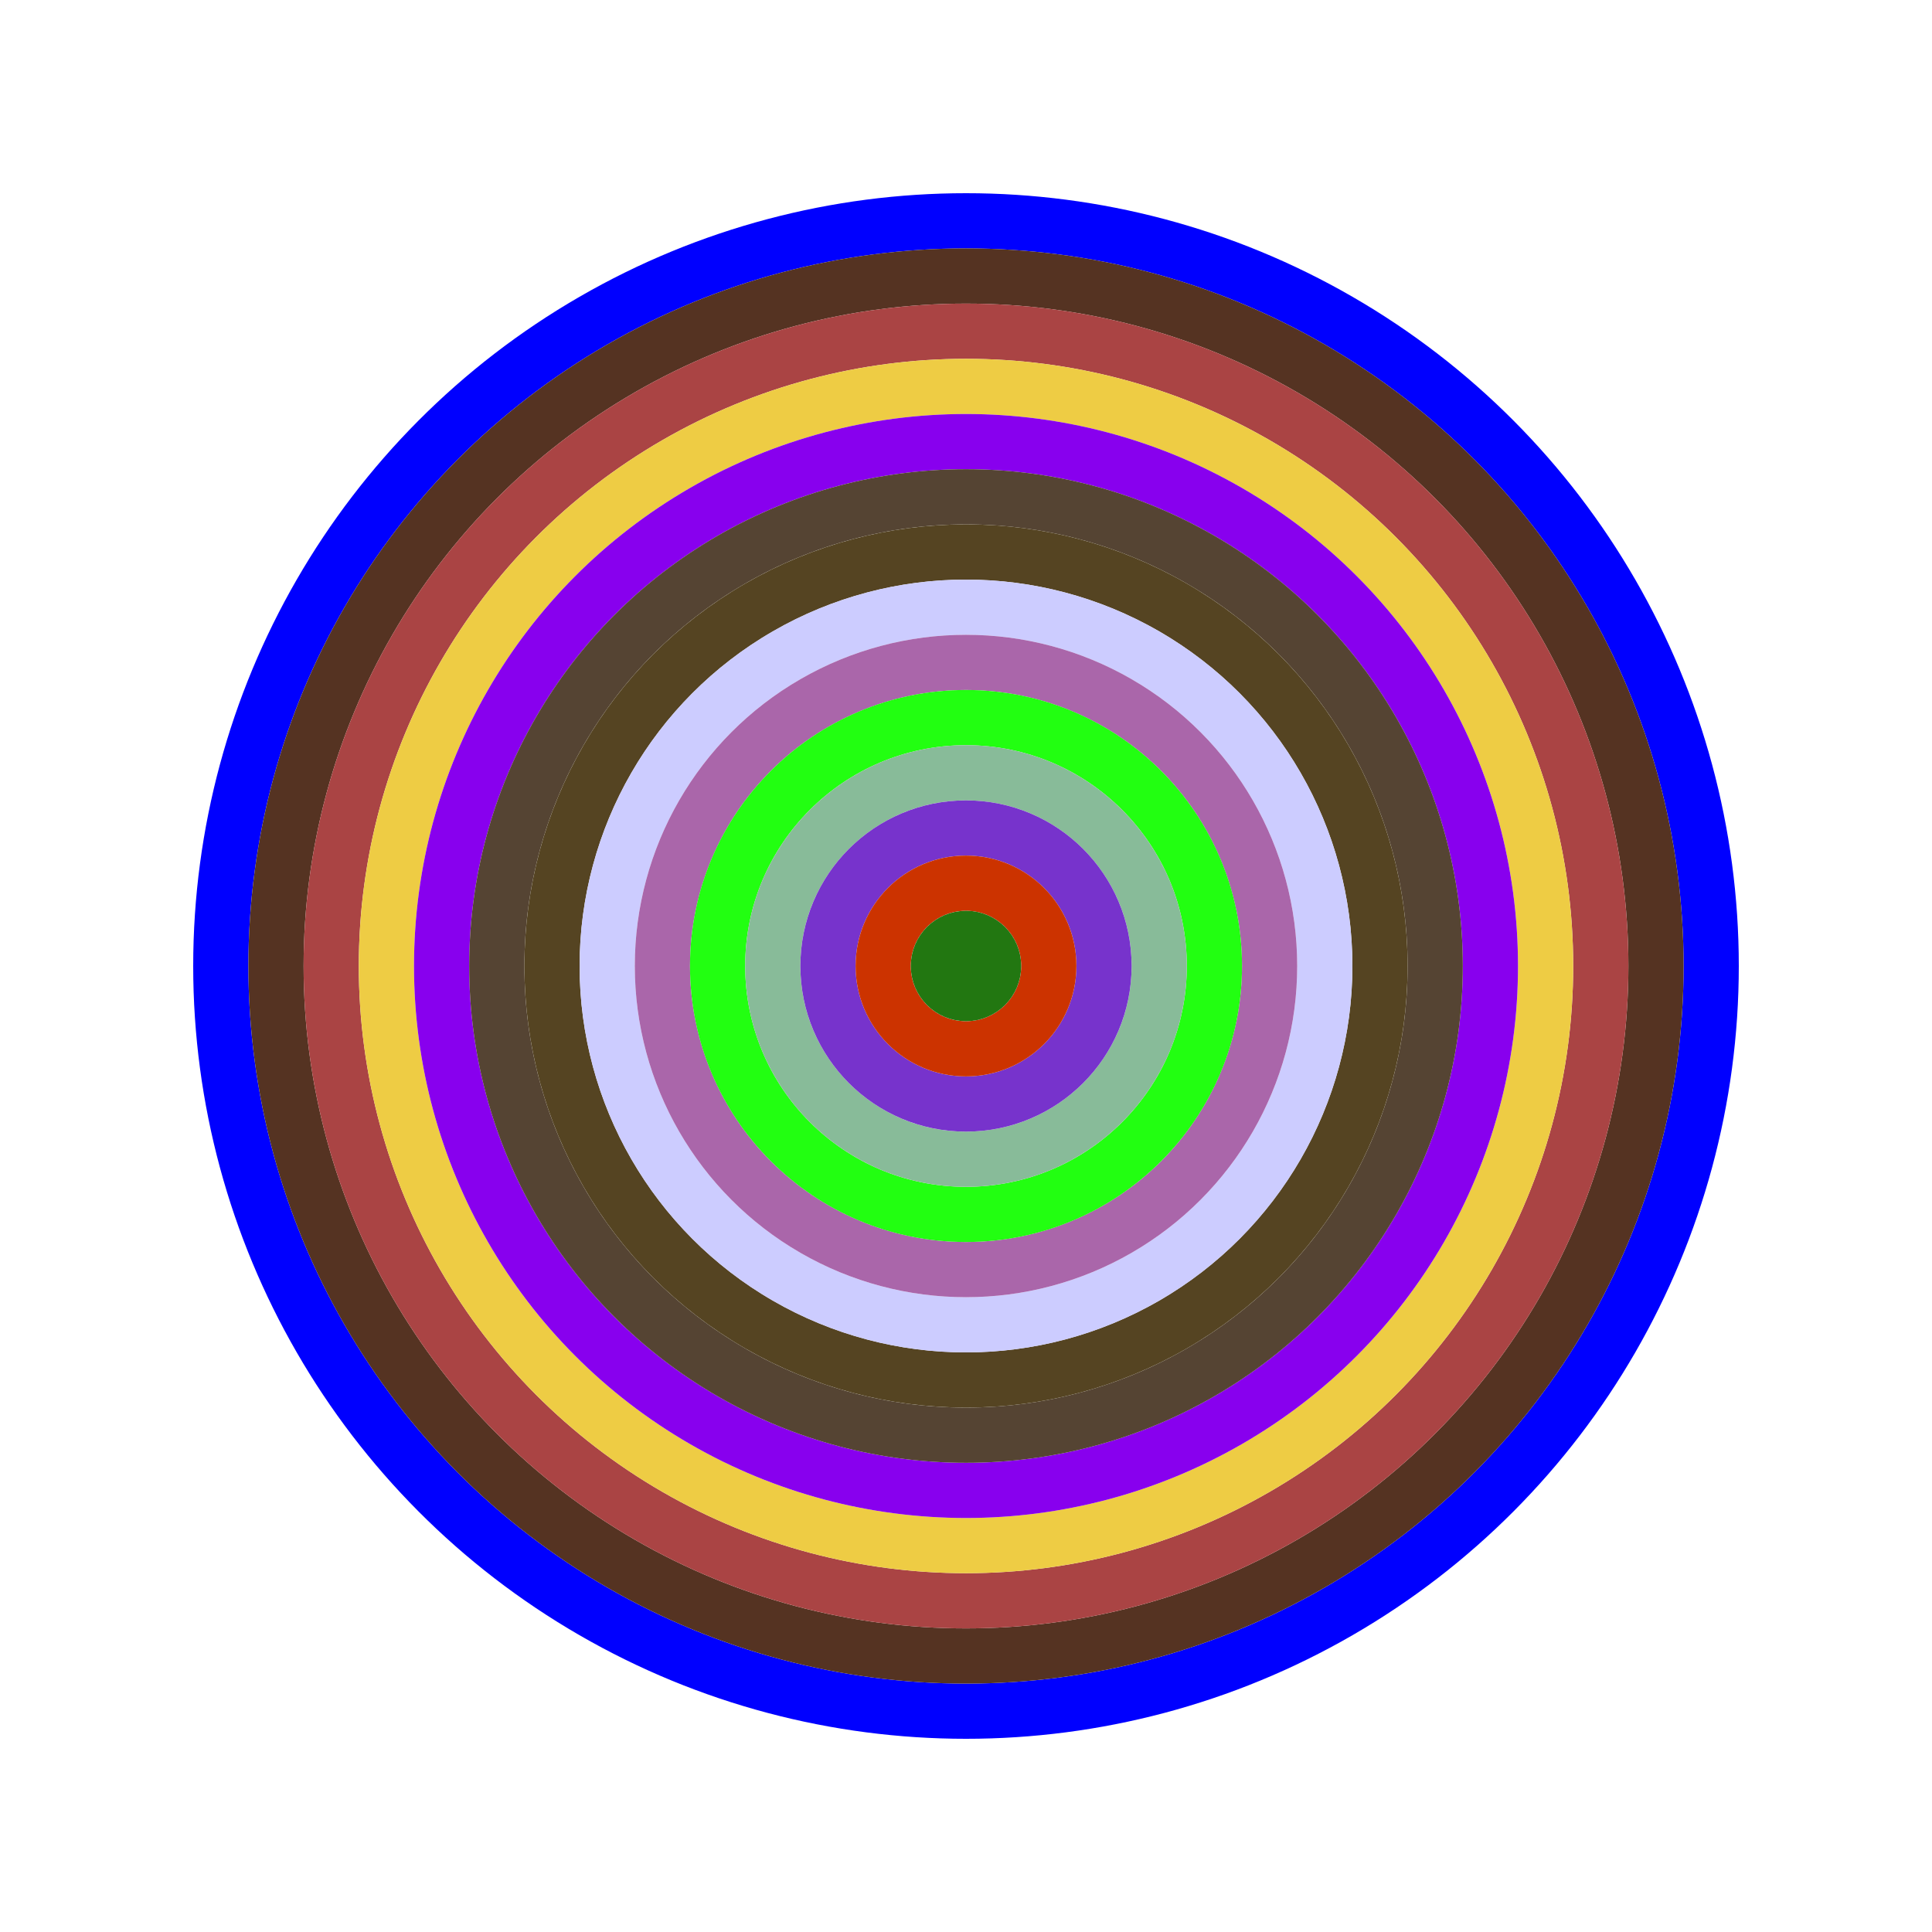
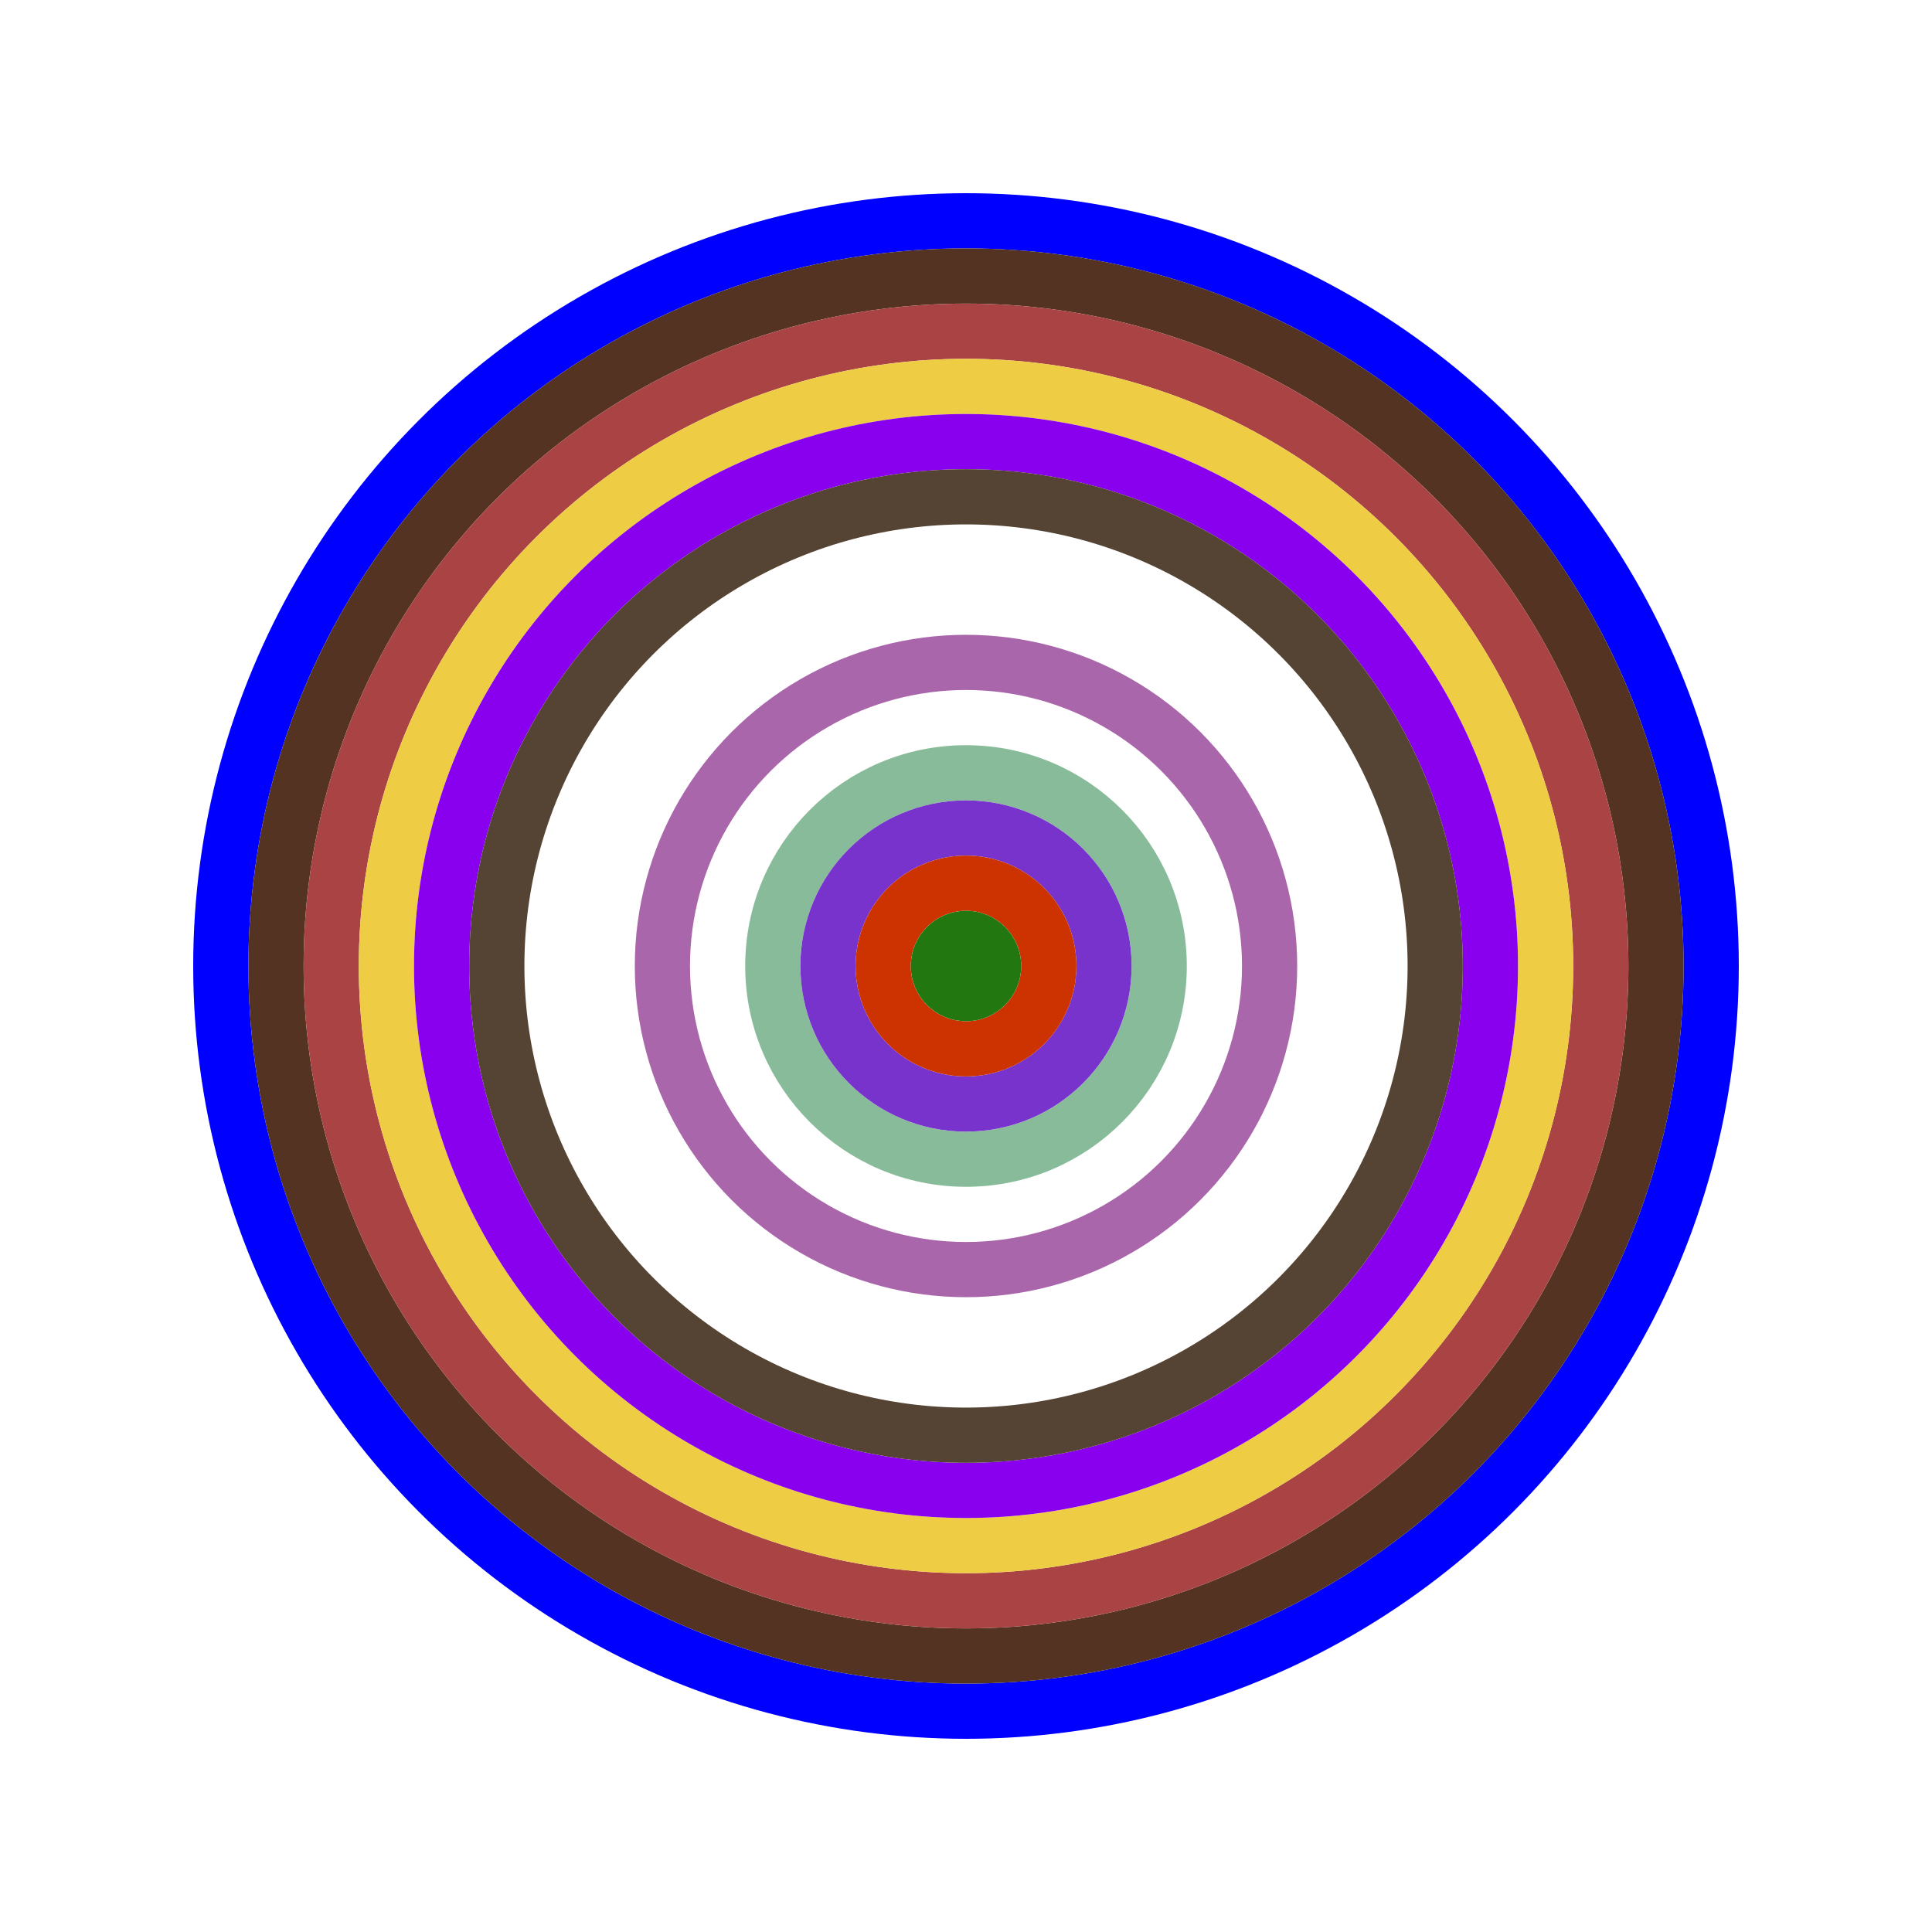
<svg xmlns="http://www.w3.org/2000/svg" id="0xF532A44Ec480E543542ccfA6a2f18B973CC30271" viewBox="0 0 700 700">
  <style>.a{stroke-width:20;}</style>
  <g class="a" fill="none">
    <circle cx="350" cy="350" r="270" stroke="#00F" />
    <circle cx="350" cy="350" r="250" stroke="#532" />
    <circle cx="350" cy="350" r="230" stroke="#A44" />
    <circle cx="350" cy="350" r="210" stroke="#Ec4" />
    <circle cx="350" cy="350" r="190" stroke="#80E" />
    <circle cx="350" cy="350" r="170" stroke="#543" />
-     <circle cx="350" cy="350" r="150" stroke="#542" />
-     <circle cx="350" cy="350" r="130" stroke="#ccf" />
    <circle cx="350" cy="350" r="110" stroke="#A6a" />
-     <circle cx="350" cy="350" r="90" stroke="#2f1" />
    <circle cx="350" cy="350" r="70" stroke="#8B9" />
    <circle cx="350" cy="350" r="50" stroke="#73C" />
    <circle cx="350" cy="350" r="30" stroke="#C30" />
    <circle cx="350" cy="350" r="10" stroke="#271" />
  </g>
</svg>